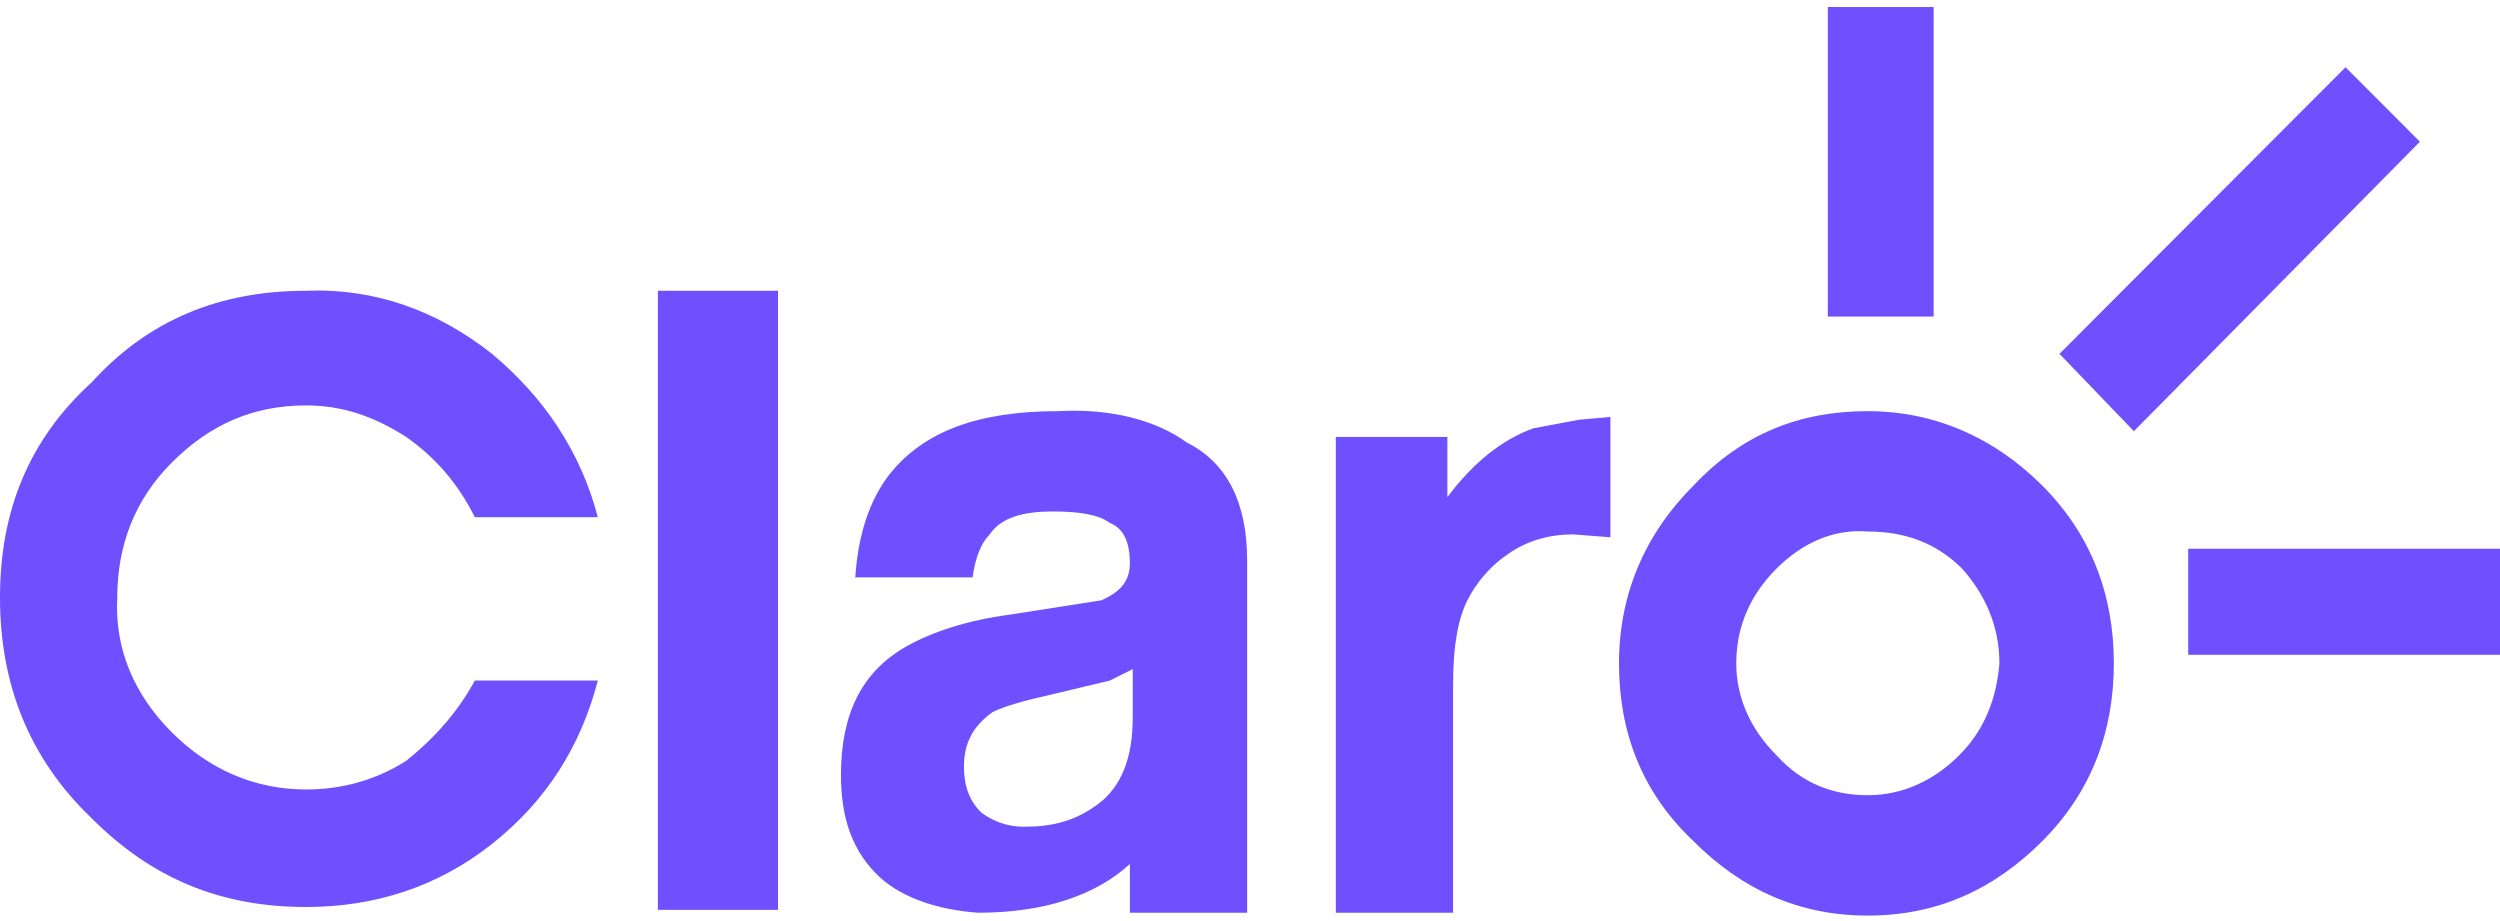
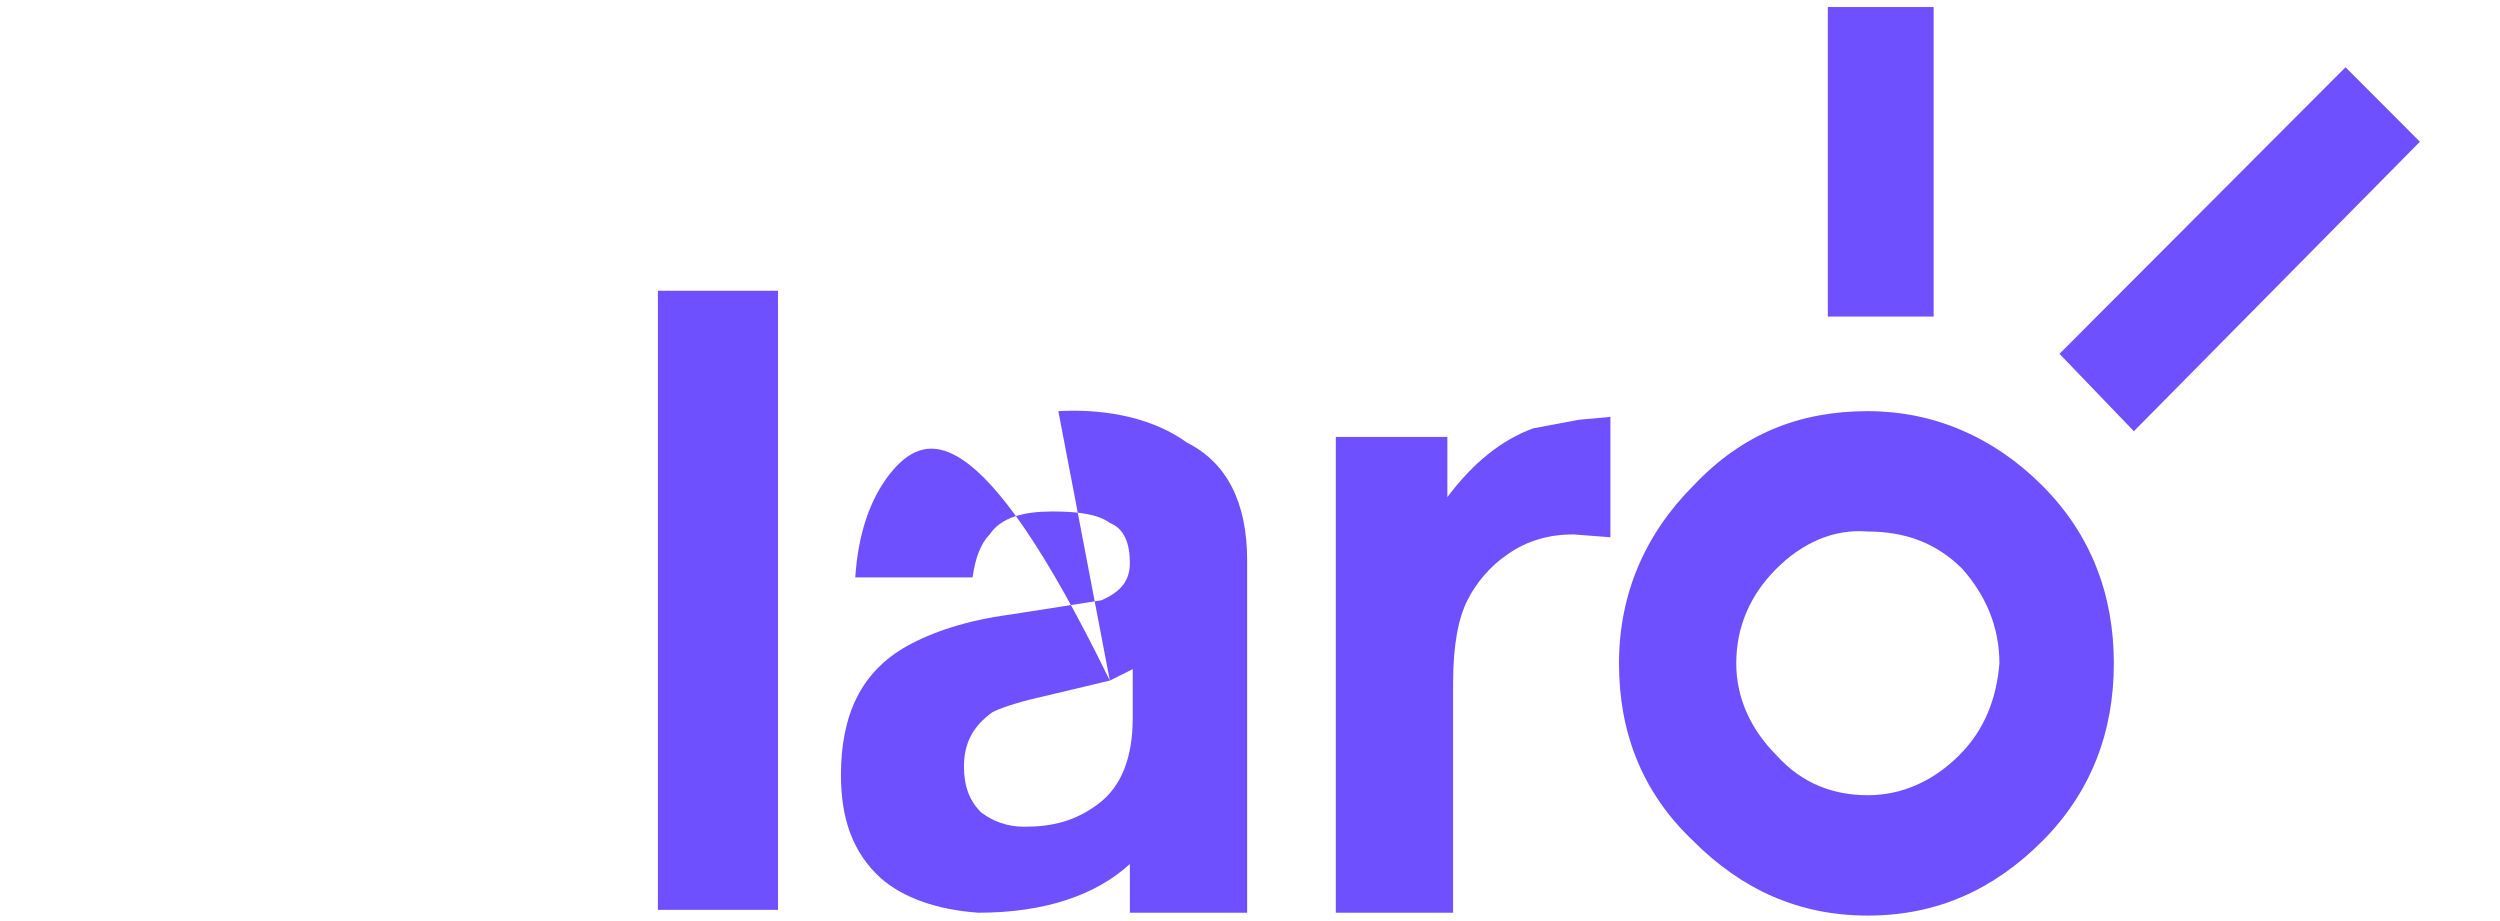
<svg xmlns="http://www.w3.org/2000/svg" width="768" height="283" xml:space="preserve" overflow="hidden">
  <g transform="translate(1302 -690)">
    <path d="M601.922 228.467C594.014 236.375 584.348 240.769 573.803 240.769 563.259 240.769 553.593 237.254 545.684 228.467 537.776 220.558 533.382 210.892 533.382 200.348 533.382 188.924 537.776 179.259 545.684 171.35 553.593 163.442 563.259 159.048 573.803 159.927 585.227 159.927 594.892 163.442 602.801 171.35 609.831 179.259 614.224 188.924 614.224 200.348 613.346 210.892 609.831 220.558 601.922 228.467M627.405 145.867C612.467 130.929 594.014 123.021 573.803 123.021 552.714 123.021 535.14 130.05 520.201 145.867 505.263 160.805 497.355 179.259 497.355 200.348 497.355 221.437 504.384 239.89 520.201 254.828 535.14 269.767 552.714 277.675 573.803 277.675 594.892 277.675 612.467 269.767 627.405 254.828 642.343 239.89 649.373 221.437 649.373 200.348 649.373 179.259 642.343 160.805 627.405 145.867" fill="#6E50FE" fill-rule="evenodd" transform="matrix(1 0 0 1.002 -1302 693.039)" />
-     <path d="M94.023 86.114C67.661 86.114 45.693 94.902 28.119 114.233 8.787 131.808 0 153.776 0 180.137 0 206.499 8.787 229.346 28.119 247.799 46.572 266.252 67.661 275.039 94.023 275.039 115.112 275.039 134.444 268.888 151.14 255.707 167.835 242.526 178.38 225.831 183.652 205.62L145.867 205.62C140.595 215.286 133.565 223.195 124.778 230.224 115.112 236.375 104.568 239.011 94.023 239.011 78.206 239.011 64.147 232.86 52.723 221.437 41.3 210.014 35.149 195.954 36.028 180.137 36.028 164.32 41.3 150.261 52.723 138.838 64.147 127.414 77.327 121.263 94.023 121.263 105.446 121.263 115.112 124.778 124.778 130.929 133.565 137.08 140.595 144.989 145.867 155.533L183.652 155.533C178.38 135.323 166.957 118.627 151.14 105.446 134.444 92.265 115.112 85.236 94.023 86.114" fill="#6E50FE" fill-rule="evenodd" transform="matrix(1 0 0 1.002 -1302 693.039)" />
-     <path d="M340.943 205.62 347.973 202.105 347.973 217.043C347.973 229.346 344.458 238.133 337.428 243.405 330.398 248.677 323.368 250.435 314.581 250.435 309.309 250.435 304.915 248.677 301.4 246.041 297.886 242.526 296.128 238.133 296.128 231.982 296.128 224.952 298.764 219.68 304.915 215.286 308.43 213.529 314.581 211.771 322.49 210.014L340.943 205.62ZM325.126 123.021C300.522 123.021 283.826 129.172 273.281 142.352 267.13 150.261 263.616 160.805 262.737 173.986L298.764 173.986C299.643 167.835 301.4 163.442 304.037 160.805 307.552 155.533 314.581 153.776 323.368 153.776 331.277 153.776 337.428 154.654 340.943 157.291 345.336 159.048 347.094 163.442 347.094 169.593 347.094 174.865 344.458 178.38 338.307 181.016L310.188 185.41C297.007 187.167 286.462 190.682 278.554 195.076 264.494 202.984 258.343 216.165 258.343 234.618 258.343 247.799 261.858 258.343 270.645 266.252 277.675 272.403 288.22 275.918 300.522 276.796 320.732 276.796 336.549 271.524 347.094 261.858L347.094 276.796 383.121 276.796 383.121 168.714C383.121 151.14 376.97 138.838 364.668 132.687 355.002 125.657 340.943 122.142 325.126 123.021L325.126 123.021Z" fill="#6E50FE" fill-rule="evenodd" transform="matrix(1 0 0 1.002 -1302 693.039)" />
+     <path d="M340.943 205.62 347.973 202.105 347.973 217.043C347.973 229.346 344.458 238.133 337.428 243.405 330.398 248.677 323.368 250.435 314.581 250.435 309.309 250.435 304.915 248.677 301.4 246.041 297.886 242.526 296.128 238.133 296.128 231.982 296.128 224.952 298.764 219.68 304.915 215.286 308.43 213.529 314.581 211.771 322.49 210.014L340.943 205.62ZC300.522 123.021 283.826 129.172 273.281 142.352 267.13 150.261 263.616 160.805 262.737 173.986L298.764 173.986C299.643 167.835 301.4 163.442 304.037 160.805 307.552 155.533 314.581 153.776 323.368 153.776 331.277 153.776 337.428 154.654 340.943 157.291 345.336 159.048 347.094 163.442 347.094 169.593 347.094 174.865 344.458 178.38 338.307 181.016L310.188 185.41C297.007 187.167 286.462 190.682 278.554 195.076 264.494 202.984 258.343 216.165 258.343 234.618 258.343 247.799 261.858 258.343 270.645 266.252 277.675 272.403 288.22 275.918 300.522 276.796 320.732 276.796 336.549 271.524 347.094 261.858L347.094 276.796 383.121 276.796 383.121 168.714C383.121 151.14 376.97 138.838 364.668 132.687 355.002 125.657 340.943 122.142 325.126 123.021L325.126 123.021Z" fill="#6E50FE" fill-rule="evenodd" transform="matrix(1 0 0 1.002 -1302 693.039)" />
    <path d="M202.105 275.918 239.011 275.918 239.011 86.114 202.105 86.114Z" fill="#6E50FE" fill-rule="evenodd" transform="matrix(1 0 0 1.002 -1302 693.039)" />
    <path d="M470.993 128.293C461.327 131.808 452.54 138.838 444.632 149.382L444.632 130.929 410.362 130.929 410.362 276.796 446.389 276.796 446.389 206.499C446.389 194.197 448.146 186.288 450.783 181.016 453.419 175.744 457.812 170.471 463.085 166.957 469.236 162.563 476.265 160.805 483.295 160.805L494.719 161.684 494.719 124.778 485.053 125.657 470.993 128.293" fill="#6E50FE" fill-rule="evenodd" transform="matrix(1 0 0 1.002 -1302 693.039)" />
    <path d="M655.524 129.172 743.396 40.421 720.549 17.574 632.677 105.446 655.524 129.172" fill="#6E50FE" fill-rule="evenodd" transform="matrix(1 0 0 1.002 -1302 693.039)" />
    <path d="M561.501 94.023 594.014 94.023 594.014-0.879 561.501-0.879Z" fill="#6E50FE" fill-rule="evenodd" transform="matrix(1 0 0 1.002 -1302 693.039)" />
-     <path d="M672.22 197.712 768 197.712 768 165.199 672.22 165.199Z" fill="#6E50FE" fill-rule="evenodd" transform="matrix(1 0 0 1.002 -1302 693.039)" />
  </g>
</svg>